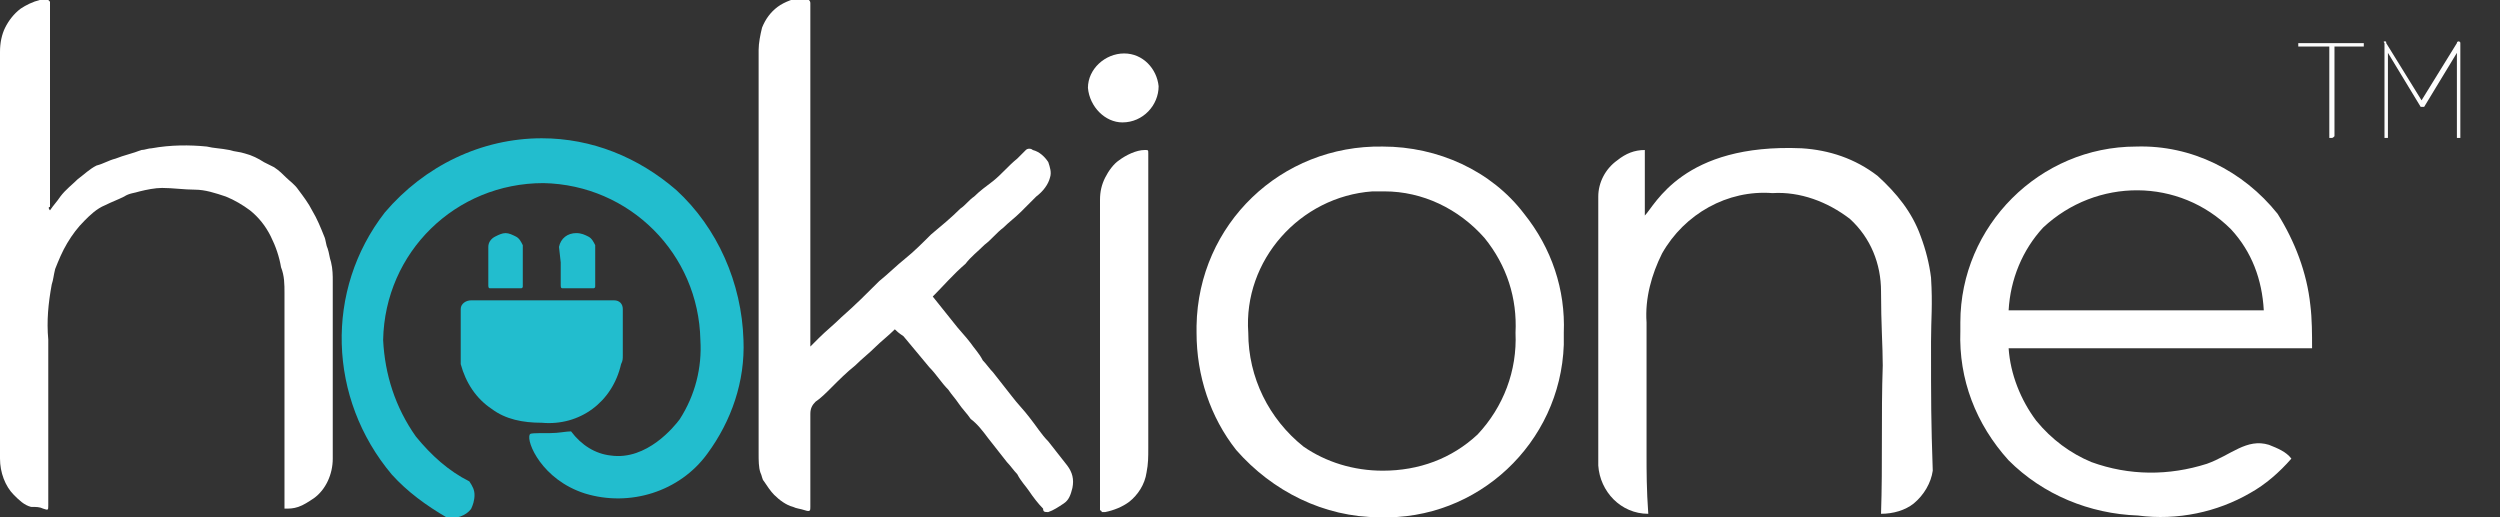
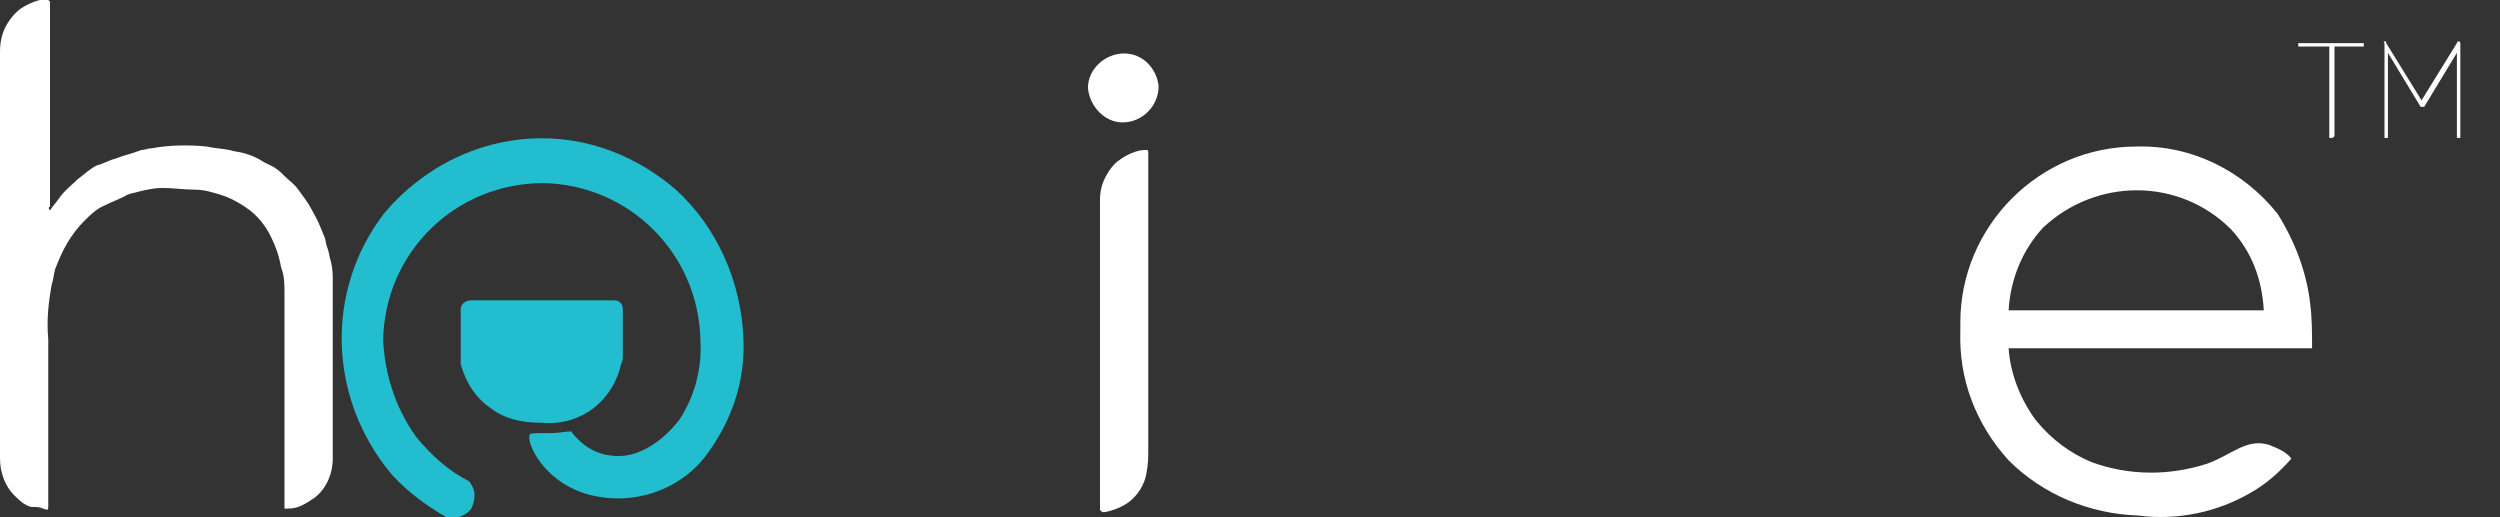
<svg xmlns="http://www.w3.org/2000/svg" version="1.1" id="Icon_-_Header_New" x="0px" y="0px" viewBox="0 0 145 30" style="enable-background:new 0 0 145 30;" xml:space="preserve">
  <rect x="0" y="0" width="145" height="30" fill="#333333" stroke="none" />
  <style type="text/css">
	.st0{enable-background:new    ;}
	.st1{fill:#FDFDFD;}
	.st2{fill:#22BDCE;}
	.st3{fill:#FFFFFF;}
</style>
  <g class="st0">
    <path class="st1" d="M133.4,2.7c0,0-0.1,0-0.1,0c0,0,0-0.1,0-0.1c0,0,0-0.1,0-0.1c0,0,0.1,0,0.1,0h3.6c0,0,0.1,0,0.1,0   c0,0,0,0.1,0,0.1c0,0,0,0.1,0,0.1c0,0-0.1,0-0.1,0H133.4z M135.2,8c0,0-0.1,0-0.1,0c0,0,0-0.1,0-0.1V2.6h0.3v5.2c0,0,0,0.1,0,0.1   C135.3,8,135.3,8,135.2,8z" />
    <path class="st1" d="M138.3,2.4C138.3,2.4,138.4,2.4,138.3,2.4c0.1,0,0.1,0,0.1,0.1l2.1,3.4h-0.1l2.1-3.4c0-0.1,0.1-0.1,0.1-0.1   c0,0,0.1,0,0.1,0.1c0,0,0,0.1,0,0.1v5.3c0,0,0,0.1,0,0.1c0,0-0.1,0-0.1,0c0,0-0.1,0-0.1,0c0,0,0-0.1,0-0.1V2.9h0.1l-2,3.3   c0,0,0,0,0,0s0,0-0.1,0s0,0-0.1,0s0,0,0,0l-2-3.3h0.1v5c0,0,0,0.1,0,0.1c0,0-0.1,0-0.1,0c0,0-0.1,0-0.1,0c0,0,0-0.1,0-0.1V2.6   c0,0,0-0.1,0-0.1C138.2,2.4,138.3,2.4,138.3,2.4z" />
  </g>
  <g id="HOKIONE_-_alt">
    <g id="Group_8214" transform="translate(19.822 8.02)">
      <path id="Path_9558" class="st2" d="M11.6,0C8.1,0,4.8,1.6,2.5,4.3C-1,8.8-0.8,15.1,2.9,19.5c0.9,1,2,1.8,3.2,2.5    c0.5,0.1,1.1-0.1,1.4-0.5c0.1-0.2,0.2-0.5,0.2-0.8c0-0.3-0.1-0.5-0.3-0.8c-1.2-0.6-2.2-1.5-3.1-2.6c-1.2-1.7-1.8-3.6-1.9-5.6    c0.1-5.1,4.2-9.1,9.3-9.1c5,0.1,9,4.1,9.1,9.1c0.1,1.6-0.3,3.2-1.2,4.6c-0.3,0.4-1.9,2.4-4,2.1c-0.9-0.1-1.7-0.6-2.3-1.4    c-0.3,0-0.7,0.1-1.2,0.1c-1,0-1.2,0-1.2,0.1c-0.2,0.4,0.7,2.6,3.2,3.4c2.6,0.8,5.5-0.1,7.1-2.3c1.4-1.9,2.2-4.2,2.1-6.6    c-0.1-3.3-1.5-6.5-3.9-8.7C17.2,1.1,14.5,0,11.6,0L11.6,0L11.6,0z" />
      <path id="Path_9559" class="st2" d="M16.3,12.6l0-2.7c0-0.3-0.2-0.5-0.5-0.5c0,0,0,0,0,0H7.5c-0.3,0-0.6,0.2-0.6,0.5c0,0,0,0,0,0    c0,1,0,2,0,3c0,0,0,0.1,0,0.2c0.3,1.1,0.9,2,1.8,2.6c0.8,0.6,1.8,0.8,2.9,0.8c2.2,0.2,4.1-1.2,4.6-3.4    C16.3,12.9,16.3,12.8,16.3,12.6L16.3,12.6z" />
-       <path id="Path_9560" class="st2" d="M8.5,7.2v1.3c0,0.1,0,0.2,0.1,0.2h1.8c0,0,0.1,0,0.1-0.1c0,0,0-0.1,0-0.2c0-0.1,0-0.6,0-1.4    V6.2c-0.1-0.2-0.2-0.4-0.4-0.5C9.9,5.6,9.7,5.5,9.5,5.5c-0.2,0-0.4,0.1-0.6,0.2C8.7,5.8,8.5,6,8.5,6.3L8.5,7.2L8.5,7.2L8.5,7.2z" />
-       <path id="Path_9561" class="st2" d="M12.7,7.2v1.3c0,0.1,0,0.2,0.1,0.2h1.8c0,0,0.1,0,0.1-0.1c0,0,0-0.1,0-0.2c0-0.1,0-0.6,0-1.4    V6.2c-0.1-0.2-0.2-0.4-0.4-0.5c-0.2-0.1-0.4-0.2-0.7-0.2c-0.5,0-0.9,0.3-1,0.8L12.7,7.2z" />
    </g>
-     <path id="Path_9562" class="st3" d="M80.2,8.5C74.3,8.4,69.5,13,69.4,18.9c0,0.1,0,0.3,0,0.4c0,2.5,0.8,4.9,2.3,6.8   c2.1,2.4,5.1,3.9,8.3,3.9c5.7,0.2,10.5-4.3,10.7-10c0-0.2,0-0.5,0-0.7c0.1-2.5-0.7-4.9-2.3-6.9C86.5,9.9,83.4,8.5,80.2,8.5   L80.2,8.5z M80.2,27.3c-1.7,0-3.3-0.5-4.6-1.4c-2-1.6-3.2-4-3.2-6.6c-0.3-4.2,3-7.9,7.2-8.2c0.2,0,0.5,0,0.7,0c2.2,0,4.3,1,5.8,2.7   c1.3,1.6,1.9,3.5,1.8,5.5c0.1,2.2-0.7,4.3-2.2,5.9C84.2,26.6,82.3,27.3,80.2,27.3L80.2,27.3L80.2,27.3z" />
-     <path id="Path_9563" class="st3" d="M95.5,26.4c0-3.7,0-5.3,0-5.9c0-0.8,0-1.4,0-1.8c-0.1-1.4,0.3-2.8,0.9-4   c1.3-2.3,3.8-3.7,6.4-3.5c1.6-0.1,3.2,0.5,4.5,1.5c1.2,1.1,1.8,2.6,1.8,4.2c0,1.9,0.1,3.2,0.1,4.3c-0.1,2.9,0,5.7-0.1,8.6   c0.7,0,1.4-0.2,1.9-0.6c0.6-0.5,1-1.2,1.1-1.9c-0.1-3-0.1-3.8-0.1-7.5c0-1.3,0.1-2.1,0-3.7c-0.1-0.8-0.3-1.6-0.6-2.4   c-0.5-1.4-1.4-2.5-2.5-3.5c-1.3-1-2.8-1.5-4.4-1.6c-6.9-0.3-8.5,3.3-9.1,3.9l0-3.8c-0.6,0-1.1,0.2-1.6,0.6   c-0.7,0.5-1.1,1.3-1.1,2.1c0,2,0,3.9,0,5.9l0,9.7c0.1,1.5,1.3,2.8,2.9,2.8C95.5,28.4,95.5,27.3,95.5,26.4L95.5,26.4L95.5,26.4z" />
    <path id="Path_9564" class="st3" d="M134.1,20.2c0-0.8,0-1.7-0.1-2.5c-0.2-1.9-0.9-3.7-1.9-5.3c-2-2.5-5-4-8.2-3.9   c-5.6,0-10.2,4.6-10.2,10.2c0,0.2,0,0.3,0,0.5c-0.1,2.8,0.9,5.4,2.8,7.5c2,2,4.7,3.1,7.5,3.2c2.3,0.3,4.6-0.2,6.5-1.3   c0.9-0.5,1.7-1.2,2.4-2c-0.3-0.4-0.8-0.6-1.3-0.8c-1.3-0.4-2.2,0.6-3.6,1.1c-2.2,0.7-4.5,0.7-6.7-0.1c-1.2-0.5-2.3-1.3-3.2-2.4   c-0.9-1.2-1.5-2.7-1.6-4.2c2.6,0,5.2,0,7.8,0C127.5,20.2,130.8,20.2,134.1,20.2L134.1,20.2L134.1,20.2z M118.5,13.2   c3.1-2.9,7.9-2.9,10.9,0.1c1.2,1.3,1.8,2.9,1.9,4.7h-14.8C116.6,16.2,117.3,14.5,118.5,13.2L118.5,13.2L118.5,13.2z" />
    <path id="Path_9565" class="st3" d="M63.1,5.1c0-1.1,1-2,2.1-2c1.1,0,1.9,0.9,2,1.9c0,1.1-0.9,2.1-2.1,2.1   C64.1,7.1,63.2,6.2,63.1,5.1L63.1,5.1z" />
    <path id="Path_9566" class="st3" d="M2.9,12.2c0.2-0.3,0.4-0.5,0.6-0.8c0.3-0.4,0.7-0.7,1-1c0.4-0.3,0.7-0.6,1.1-0.8   C6,9.5,6.3,9.3,6.7,9.2c0.5-0.2,1-0.3,1.5-0.5c0.2,0,0.4-0.1,0.6-0.1c1.1-0.2,2.2-0.2,3.2-0.1c0.4,0.1,0.8,0.1,1.3,0.2   c0.3,0.1,0.6,0.1,0.9,0.2c0.4,0.1,0.8,0.3,1.1,0.5c0.2,0.1,0.4,0.2,0.6,0.3c0.3,0.2,0.5,0.4,0.7,0.6c0.2,0.2,0.5,0.4,0.7,0.7   c0.3,0.4,0.6,0.8,0.8,1.2c0.3,0.5,0.5,1,0.7,1.5c0.1,0.2,0.1,0.5,0.2,0.7c0.1,0.3,0.1,0.5,0.2,0.8c0.1,0.4,0.1,0.8,0.1,1.1   c0,3.4,0,6.8,0,10.3c0,0.9-0.4,1.8-1.1,2.3c-0.3,0.2-0.6,0.4-0.9,0.5c-0.3,0.1-0.5,0.1-0.8,0.1v-0.3c0-4.1,0-8.1,0-12.2   c0-0.5,0-1-0.2-1.5c-0.1-0.6-0.3-1.2-0.6-1.8c-0.3-0.6-0.7-1.1-1.2-1.5c-0.4-0.3-0.9-0.6-1.4-0.8c-0.6-0.2-1.2-0.4-1.8-0.4   c-0.6,0-1.3-0.1-1.9-0.1c-0.4,0-0.9,0.1-1.3,0.2c-0.3,0.1-0.6,0.1-0.9,0.3c-0.4,0.2-0.7,0.3-1.1,0.5c-0.5,0.2-0.9,0.6-1.2,0.9   c-0.4,0.4-0.7,0.8-1,1.3c-0.3,0.5-0.5,1-0.7,1.5C3.1,16,3.1,16.2,3,16.5c-0.2,1.1-0.3,2.1-0.2,3.2v9.6c0,0.3,0,0.3-0.3,0.2   c-0.2-0.1-0.4-0.1-0.7-0.1c-0.4-0.1-0.7-0.4-1-0.7C0.3,28.2,0,27.4,0,26.6V3c0-0.5,0.1-1,0.3-1.4c0.2-0.4,0.5-0.8,0.9-1.1   C1.5,0.3,1.9,0.1,2.3,0c0.2,0,0.3,0,0.5,0c0,0,0.1,0.1,0.1,0.1c0,0.1,0,0.1,0,0.2V12C2.8,12,2.8,12.1,2.9,12.2z" />
-     <path id="Path_9567" class="st3" d="M51.9,19.1c-0.4,0.4-0.8,0.7-1.1,1c-0.4,0.4-0.8,0.7-1.2,1.1c-0.5,0.4-0.9,0.8-1.4,1.3   c-0.3,0.3-0.6,0.6-0.9,0.8c-0.2,0.2-0.3,0.4-0.3,0.7c0,1.8,0,3.6,0,5.4c0,0.2,0,0.3-0.3,0.2s-0.5-0.1-0.7-0.2   c-0.4-0.1-0.8-0.4-1.1-0.7c-0.2-0.2-0.4-0.5-0.6-0.8c-0.1-0.1-0.1-0.3-0.2-0.5c-0.1-0.3-0.1-0.7-0.1-1.1c0-7.8,0-15.6,0-23.4   c0-0.4,0.1-0.9,0.2-1.3c0.2-0.5,0.5-0.9,0.9-1.2c0.4-0.3,1-0.5,1.5-0.6C46.9,0,47,0,47,0.2c0,0.1,0,0.1,0,0.2v19.7   c0.2-0.2,0.3-0.3,0.5-0.5c0.4-0.4,0.9-0.8,1.3-1.2c0.8-0.7,1.5-1.4,2.2-2.1c0.5-0.4,1-0.9,1.5-1.3s1-0.9,1.5-1.4   c0.6-0.5,1.2-1,1.7-1.5c0.3-0.2,0.5-0.5,0.8-0.7c0.3-0.3,0.7-0.6,1.1-0.9c0.5-0.4,0.9-0.9,1.4-1.3c0.2-0.2,0.3-0.3,0.5-0.5   c0.1-0.1,0.3-0.1,0.4,0c0.4,0.1,0.7,0.4,0.9,0.7c0.1,0.3,0.2,0.6,0.1,0.9c-0.1,0.4-0.4,0.8-0.8,1.1c-0.3,0.3-0.6,0.6-0.9,0.9   c-0.3,0.3-0.7,0.6-1,0.9c-0.4,0.3-0.7,0.7-1.1,1c-0.4,0.4-0.8,0.7-1.1,1.1c-0.7,0.6-1.3,1.3-1.9,1.9c0.4,0.5,0.8,1,1.2,1.5   c0.3,0.4,0.7,0.8,1,1.2c0.2,0.3,0.5,0.6,0.7,1c0.2,0.2,0.4,0.5,0.6,0.7c0.4,0.5,0.7,0.9,1.1,1.4c0.3,0.4,0.7,0.8,1,1.2   c0.4,0.5,0.7,1,1.1,1.4c0.4,0.5,0.7,0.9,1.1,1.4c0.3,0.4,0.4,0.8,0.3,1.3c-0.1,0.4-0.2,0.7-0.5,0.9c-0.3,0.2-0.6,0.4-0.9,0.5   c-0.2,0-0.3,0-0.3-0.2c-0.3-0.3-0.6-0.7-0.8-1c-0.2-0.3-0.5-0.6-0.7-1c-0.2-0.2-0.4-0.5-0.6-0.7c-0.4-0.5-0.7-0.9-1.1-1.4   c-0.3-0.4-0.6-0.8-1-1.1c-0.2-0.3-0.5-0.6-0.7-0.9c-0.2-0.3-0.4-0.5-0.6-0.8c-0.4-0.4-0.7-0.9-1.1-1.3c-0.5-0.6-1-1.2-1.5-1.8   C52.1,19.3,52,19.2,51.9,19.1L51.9,19.1z" />
    <path id="Path_9568" class="st3" d="M63.8,29.6v-18c0-0.5,0.1-0.9,0.3-1.3c0.2-0.4,0.5-0.8,0.8-1c0.4-0.3,1-0.6,1.5-0.6   c0.2,0,0.2,0,0.2,0.2c0,5.7,0,11.4,0,17.1c0,0.5,0,0.9-0.1,1.4c-0.1,0.7-0.5,1.3-1,1.7c-0.4,0.3-0.9,0.5-1.4,0.6   c-0.1,0-0.1,0-0.2,0C63.9,29.6,63.8,29.6,63.8,29.6L63.8,29.6L63.8,29.6z" />
  </g>
</svg>